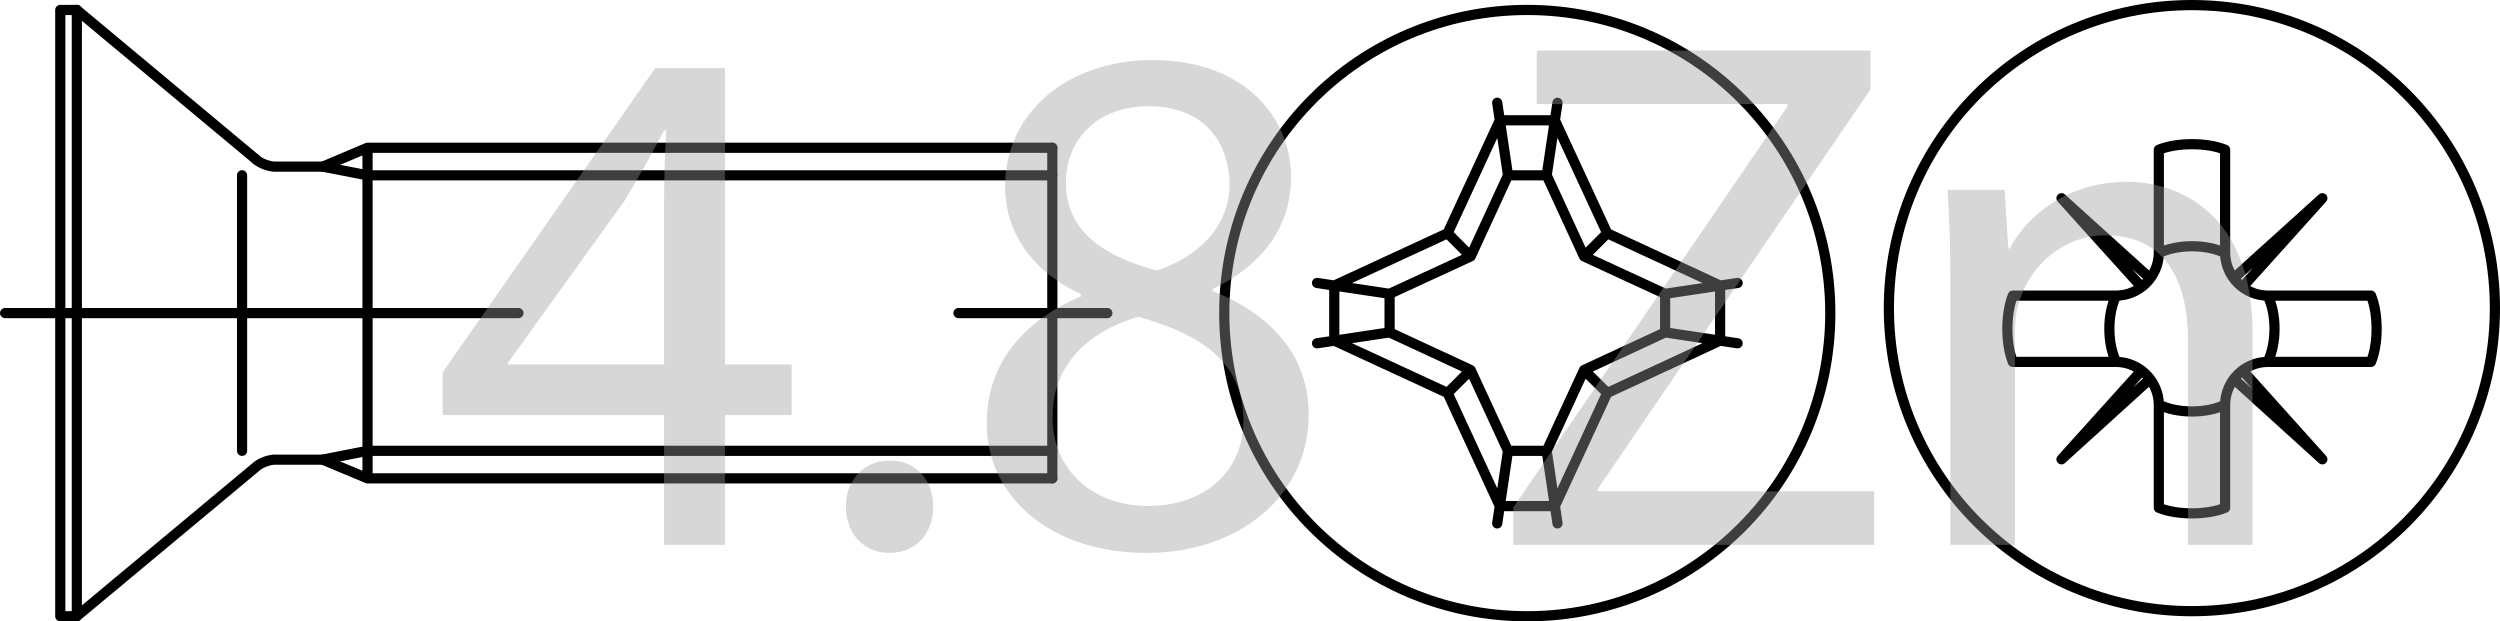
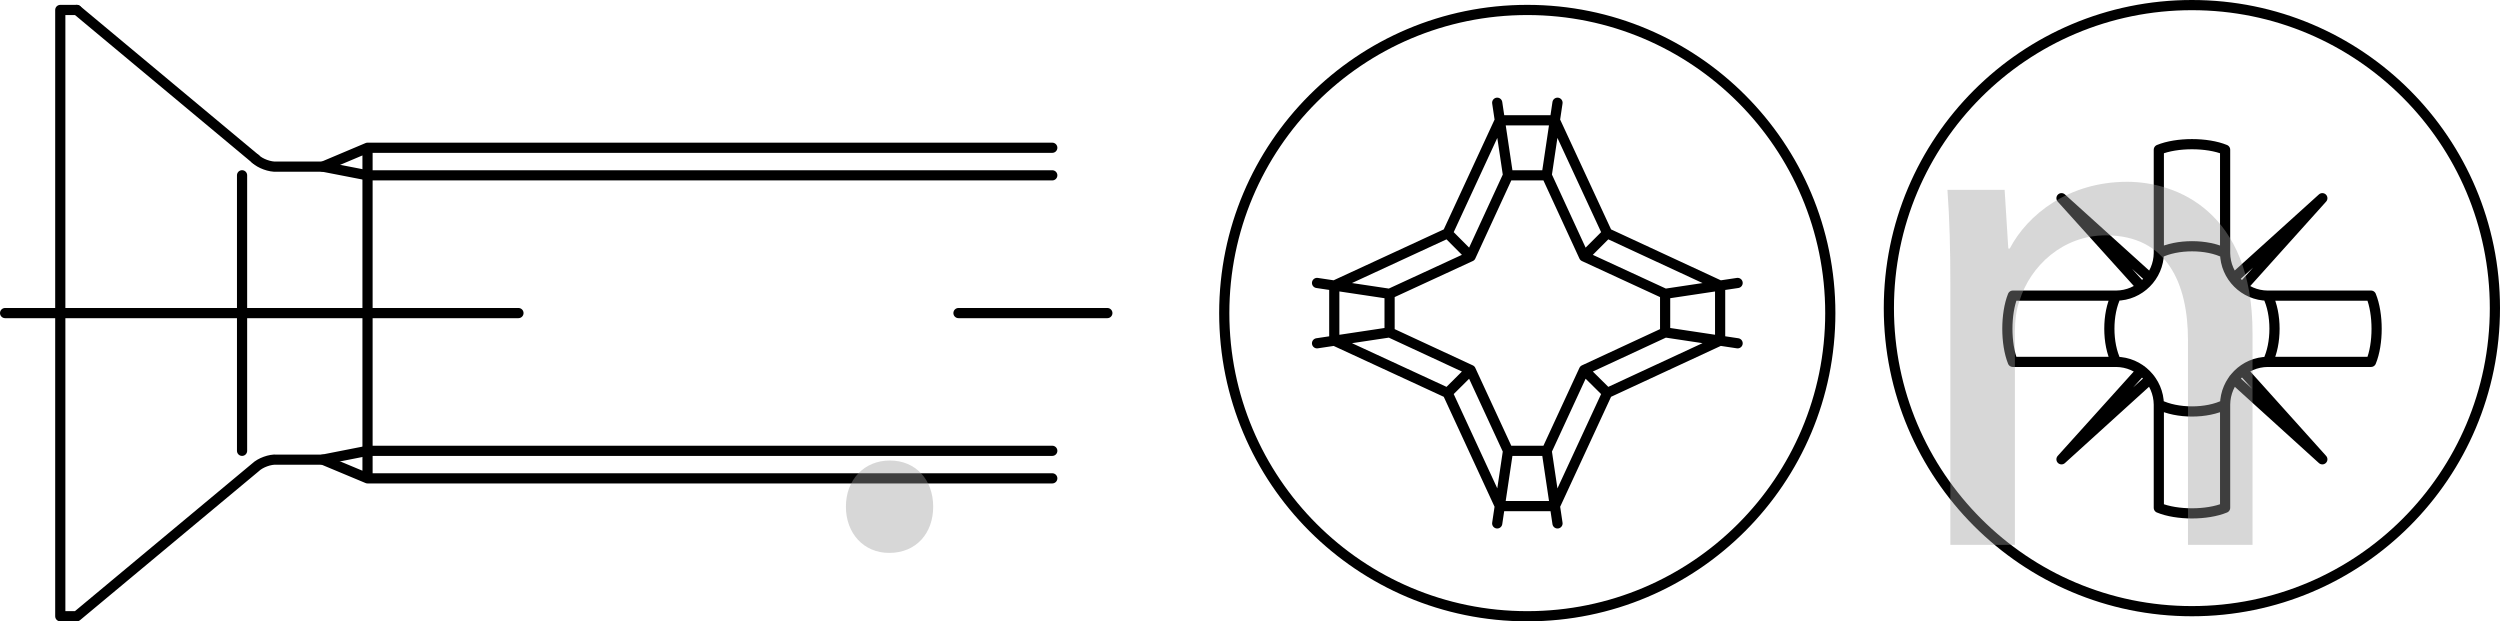
<svg xmlns="http://www.w3.org/2000/svg" version="1.1" id="Слой_1" x="0px" y="0px" viewBox="0 0 245.438 61" style="enable-background:new 0 0 245.438 61;" xml:space="preserve">
  <style type="text/css">
	.st0{fill:none;stroke:#000000;stroke-linecap:round;stroke-linejoin:round;}
	.st1{fill:none;stroke:#000000;stroke-linecap:round;stroke-linejoin:round;stroke-dasharray:50.399,21.6,0,21.6;}
	.st2{opacity:0.4;}
	.st3{fill:#9B9B9B;}
</style>
-   <path class="st0" d="M103.312,46.962V14.506 M7.543,35.07v25.425 M7.543,0.978v34.092" />
  <line class="st0" x1="23.764" y1="30.736" x2="23.764" y2="17.208" />
  <line class="st0" x1="25.085" y1="15.608" x2="7.543" y2="0.978" />
  <line class="st0" x1="23.764" y1="30.736" x2="23.764" y2="44.259" />
  <path class="st0" d="M179.69,30.741c0-16.434-13.294-29.764-29.749-29.764  c-16.444,0-29.749,13.33-29.749,29.764S133.497,60.5,149.941,60.5  C166.395,60.5,179.69,47.175,179.69,30.741z M103.307,14.506H36.082 M31.693,45.128l4.389,1.834   M27.173,45.128h4.52 M27.173,45.128c-0.66-0.056-1.615,0.3-2.088,0.752 M25.085,45.88L7.538,60.5   M31.693,16.36l4.389-1.854 M25.085,15.608c0.472,0.452,1.427,0.798,2.088,0.752 M27.173,16.36h4.52   M36.082,14.506v32.456 M5.918,0.978h1.621 M5.918,35.075V0.978 M5.918,60.5V35.075 M7.538,60.5H5.918   M103.307,46.962H36.082" />
  <path class="st0" d="M168.874,33.439v-5.4 M142.118,22.898l2.266,2.276 M155.514,25.174l2.276-2.276   M155.514,36.324l2.276,2.256 M142.118,38.58l2.266-2.256 M144.383,36.324l-7.96-3.693 M142.118,38.58  l-11.125-5.141 M157.79,38.58l-5.141,11.105 M155.514,36.324l-3.668,7.935 M157.79,22.898  l11.085,5.141 M155.514,25.174l7.96,3.673 M144.383,25.174l3.668-7.96 M142.118,22.898l5.131-11.09   M152.649,11.808l5.141,11.09 M151.846,17.213l3.668,7.96 M148.051,17.213l-1.062-7.127   M151.846,17.213l1.062-7.127 M148.051,17.213h3.795 M147.249,11.808h5.4 M168.874,33.439  l-11.085,5.141 M163.474,32.631l-7.96,3.693 M163.474,28.846l7.117-1.067 M163.474,32.631l7.117,1.072   M163.474,28.846v3.785 M147.249,49.685l-5.131-11.105 M148.051,44.259l-3.668-7.935 M151.846,44.259  l1.062,7.127 M148.051,44.259l-1.062,7.127 M151.846,44.259h-3.795 M152.649,49.685h-5.4   M130.993,28.039l11.125-5.141 M136.423,28.846l7.96-3.673 M136.423,32.631l-7.122,1.072   M136.423,28.846l-7.122-1.067 M136.423,32.631V28.846 M130.993,33.439v-5.4" />
  <path class="st0" d="M244.938,30.254c0-16.444-13.294-29.754-29.749-29.754  c-16.444,0-29.749,13.31-29.749,29.754c0,16.413,13.305,29.748,29.749,29.748  C231.643,60.002,244.938,46.667,244.938,30.254z" />
  <path class="st0" d="M232.776,35.527c0.732-1.773,0.732-4.719,0-6.502 M219.299,37.203l8.697,7.889   M220.163,36.37l7.833,8.722 M210.251,36.37l-7.864,8.722 M211.085,37.203l-8.697,7.889   M211.085,27.317l-8.697-7.859 M210.251,28.176l-7.864-8.717 M220.163,28.176l7.833-8.717   M219.299,27.317l8.697-7.859 M222.626,35.527c-2.291,0.02-4.15,1.895-4.176,4.191 M211.943,39.718  c-0.025-2.296-1.89-4.171-4.186-4.191 M207.757,29.024c2.296-0.015,4.161-1.895,4.186-4.171   M218.451,24.854c0.025,2.276,1.885,4.155,4.176,4.171 M218.451,24.854  c-1.778-0.904-4.709-0.904-6.508,0 M222.626,35.527c0.899-1.793,0.899-4.714,0-6.502 M211.943,39.718  c1.798,0.904,4.729,0.904,6.508,0 M207.757,29.024c-0.894,1.788-0.894,4.709,0,6.502 M218.451,14.699  c-1.763-0.726-4.74-0.726-6.508,0 M211.943,14.699v10.155 M218.451,24.854V14.699 M218.451,49.852  V39.718 M232.776,29.024h-10.15 M222.626,35.527h10.15 M197.607,35.527h10.15 M211.943,49.852  c1.768,0.732,4.745,0.732,6.508,0 M218.451,49.852V39.718 M211.943,39.718v10.135 M211.943,14.699  v10.155 M197.607,29.024c-0.711,1.783-0.711,4.73,0,6.502 M197.607,35.527h10.15 M207.757,29.024  h-10.15 M232.776,29.024h-10.15" />
  <path class="st1" d="M0.5,30.736h108.214" />
  <path class="st0" d="M36.082,44.259l-4.389,0.864 M36.082,17.213l-4.389-0.853 M103.307,17.213H36.082   M103.307,44.259H36.082" />
  <g class="st2">
-     <path class="st3" d="M65.195,53.49V40.746h-21.746V36.569L64.331,6.687h6.841v29.09h6.553v4.969H71.171   v12.745H65.195z M65.195,35.777v-15.625c0-2.448,0.072-4.896,0.216-7.345h-0.216   c-1.44,2.736-2.593,4.752-3.889,6.913L49.857,35.633v0.144H65.195z" />
    <path class="st3" d="M83.047,49.746c0-2.664,1.801-4.536,4.32-4.536c2.521,0,4.249,1.872,4.249,4.536   c0,2.592-1.656,4.536-4.32,4.536C84.776,54.282,83.047,52.338,83.047,49.746z" />
-     <path class="st3" d="M96.871,41.61c0-5.904,3.528-10.081,9.289-12.529l-0.072-0.216   c-5.185-2.448-7.416-6.48-7.416-10.513c0-7.417,6.264-12.457,14.473-12.457   c9.073,0,13.609,5.688,13.609,11.521c0,3.96-1.944,8.209-7.705,10.945v0.216   c5.833,2.304,9.434,6.408,9.434,12.097c0,8.136-6.985,13.609-15.914,13.609   C102.775,54.282,96.871,48.45,96.871,41.61z M122.073,41.322c0-5.688-3.96-8.425-10.297-10.225   c-5.473,1.584-8.425,5.184-8.425,9.648c-0.216,4.752,3.385,8.928,9.361,8.928   C118.401,49.674,122.073,46.146,122.073,41.322z M104.647,17.919c0,4.681,3.528,7.201,8.93,8.641   c4.032-1.368,7.128-4.249,7.128-8.497c0-3.744-2.232-7.632-7.921-7.632   C107.528,10.431,104.647,13.887,104.647,17.919z" />
-     <path class="st3" d="M148.565,49.818l26.931-39.387V10.215h-24.626V4.959h32.763v3.816l-26.787,39.243v0.216   h27.146v5.257h-35.427V49.818z" />
    <path class="st3" d="M191.477,28.073c0-3.601-0.072-6.553-0.288-9.433h5.616l0.36,5.761h0.144   c1.729-3.312,5.761-6.553,11.521-6.553c4.824,0,12.312,2.88,12.312,14.833v20.809h-6.336V33.401   c0-5.616-2.089-10.297-8.065-10.297c-4.176,0-7.416,2.952-8.496,6.48   c-0.288,0.792-0.433,1.872-0.433,2.952v20.954h-6.336V28.073z" />
  </g>
</svg>